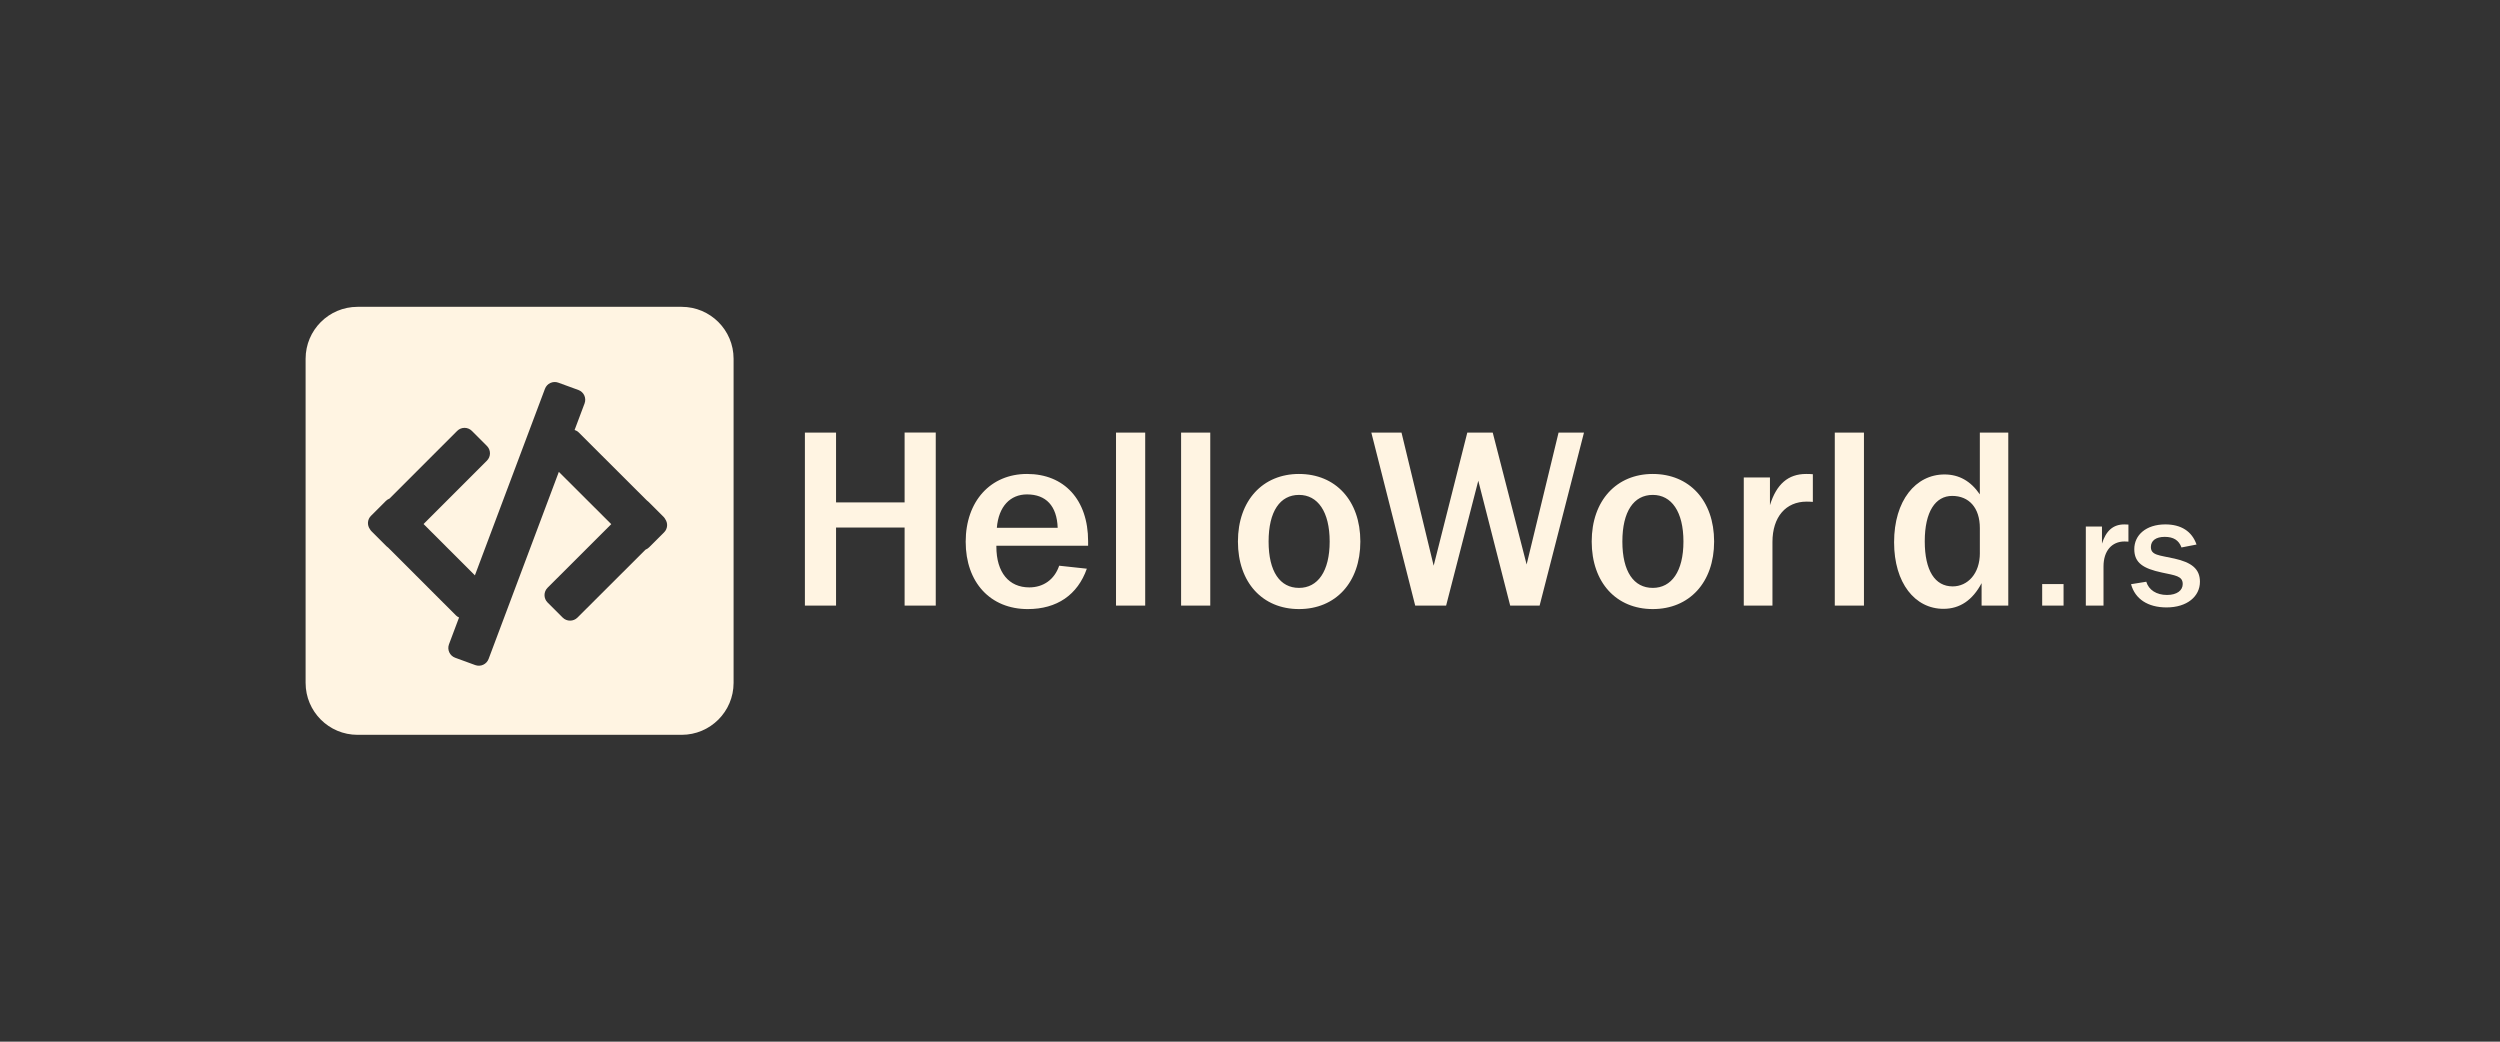
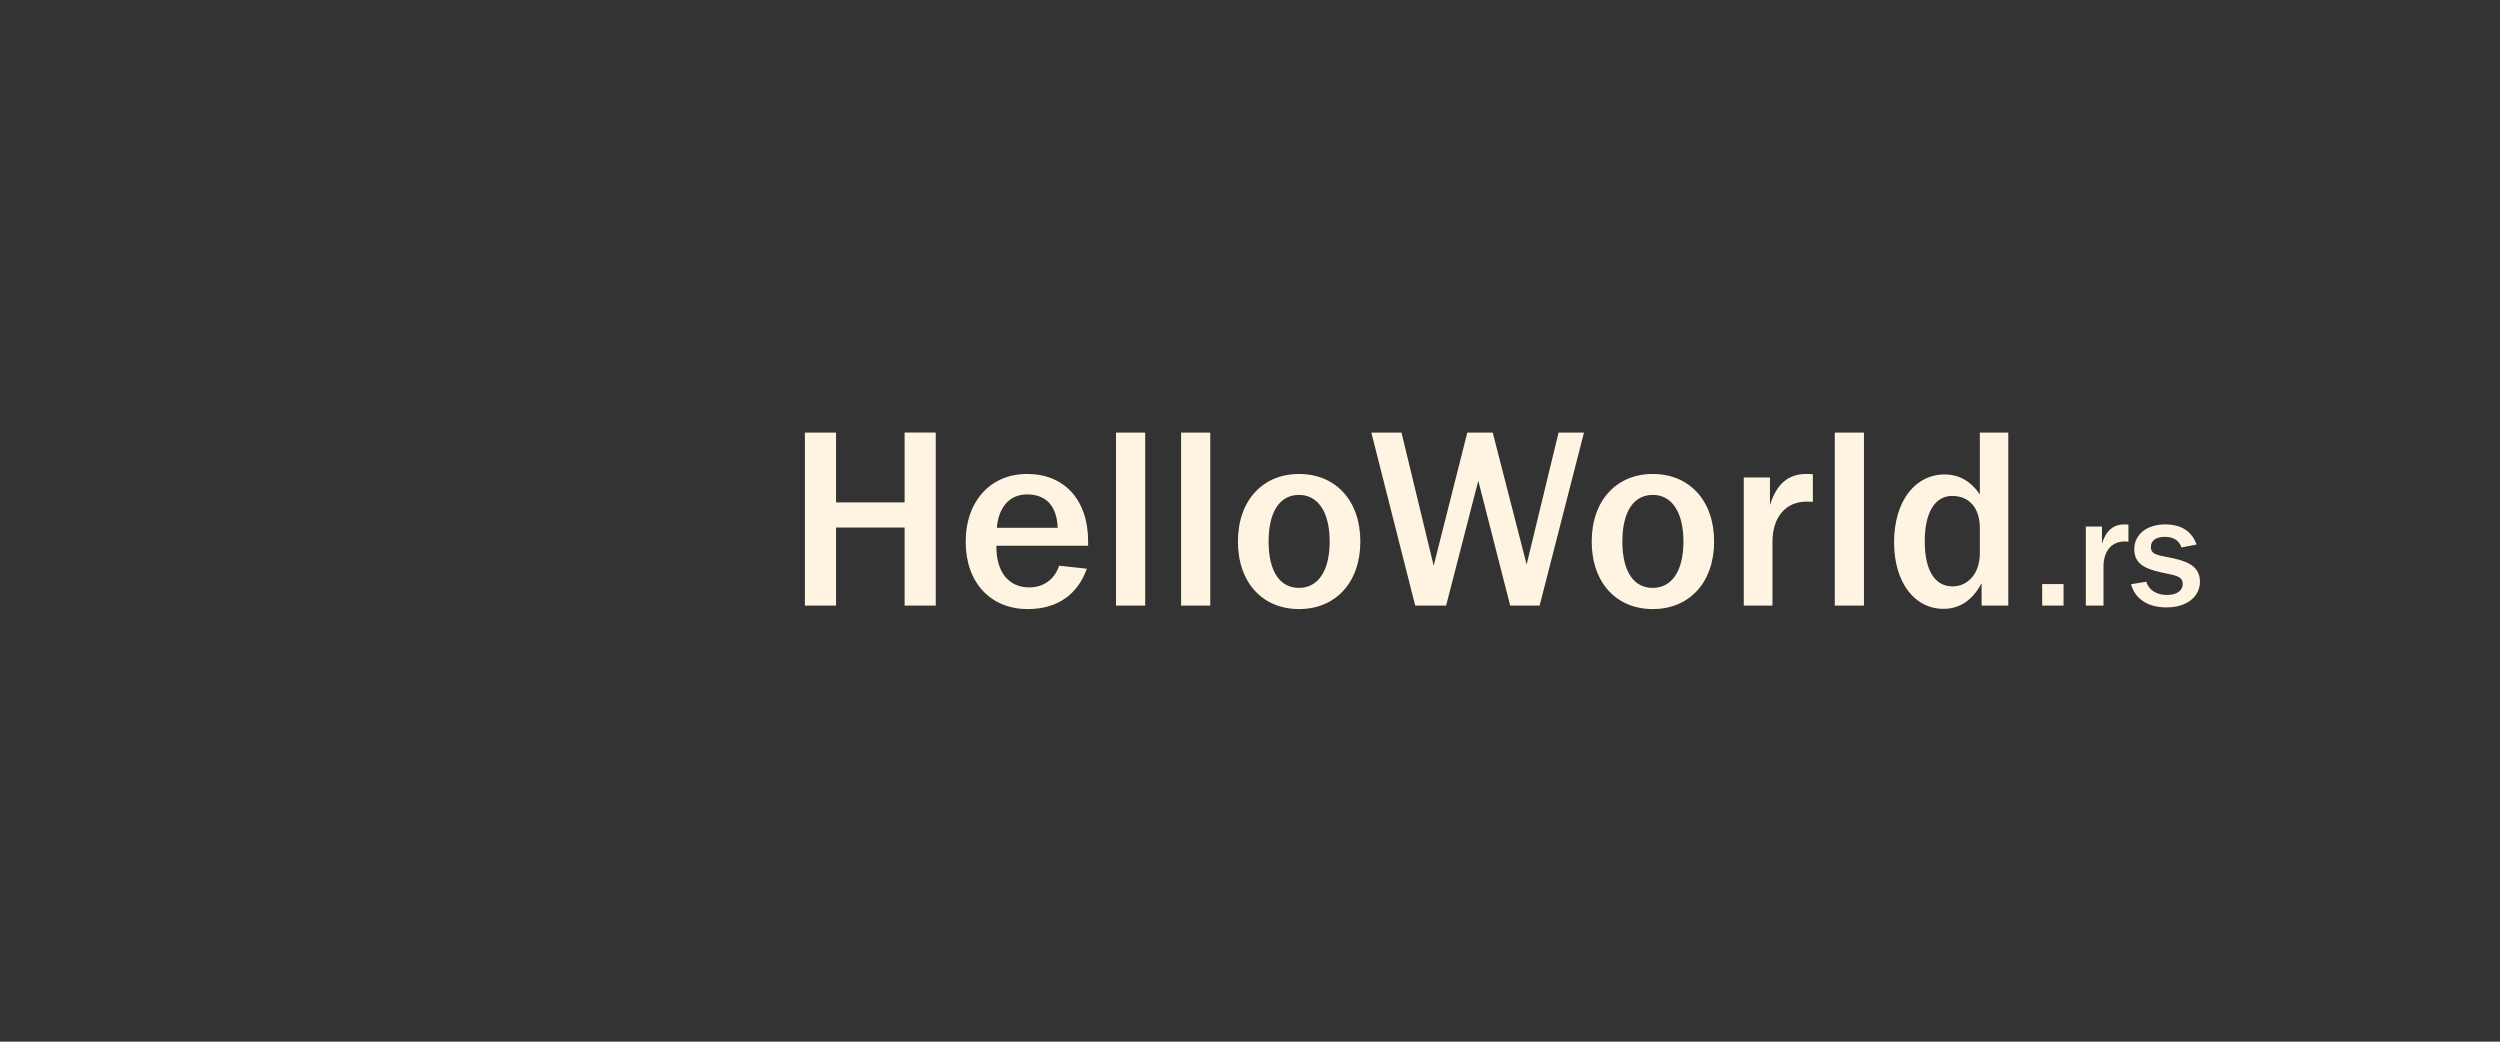
<svg xmlns="http://www.w3.org/2000/svg" width="240" height="100" viewBox="0 0 240 100">
  <rect x="0" y="0" width="240" height="100" fill="#333333" stroke="none" />
-   <path fill-rule="evenodd" clip-rule="evenodd" fill="#FFF4E2" d="M65.438 70.543H34.324c-2.754 0-4.986-2.232-4.986-4.986V34.442c0-2.754 2.232-4.986 4.986-4.986h31.114c2.754 0 4.986 2.232 4.986 4.986v31.114c0 2.755-2.233 4.987-4.986 4.987zm-1.58-20.718c-.044-.073-.092-.144-.154-.206l-1.453-1.45c-.048-.05-.1-.093-.156-.13l-6.537-6.525c-.115-.114-.25-.19-.396-.237l.96-2.556c.19-.52-.076-1.093-.595-1.282l-1.928-.704c-.52-.19-1.095.077-1.286.597l-6.723 17.902-4.928-4.928 6.083-6.084c.39-.39.39-1.02 0-1.41L45.3 41.366c-.39-.39-1.02-.39-1.41 0l-6.5 6.5c-.125.05-.244.12-.345.223l-1.434 1.434c-.347.348-.38.89-.1 1.275.04.07.09.142.153.204l1.445 1.445c.05.048.102.09.157.127l6.506 6.506c.09.088.19.153.297.2L43.1 61.86c-.19.52.077 1.094.596 1.283l1.927.705c.52.19 1.095-.077 1.286-.597l6.74-17.952 5.032 5.02-6.114 6.105c-.392.39-.392 1.024 0 1.415l1.452 1.45c.39.39 1.025.39 1.417 0l6.532-6.52c.124-.05.243-.123.345-.225l1.44-1.438c.35-.346.382-.89.103-1.277z" />
  <path fill="#FFF4E2" d="M86.842 48.23H80.26v-6.702h-2.99v16.61h2.99v-7.492h6.582v7.49h2.99v-16.61h-2.99v6.703zm11.75-2.73c-3.492 0-5.886 2.608-5.886 6.51s2.37 6.462 5.96 6.462c2.8 0 4.785-1.364 5.67-3.877l-2.655-.287c-.453 1.34-1.53 2.082-2.87 2.082-1.94 0-3.16-1.412-3.16-3.925v-.072h8.808v-.43c0-3.998-2.3-6.463-5.865-6.463zm-2.895 5.17c.168-2.06 1.293-3.207 2.896-3.207 1.82 0 2.872 1.1 2.944 3.207h-5.84zm11.44 7.467h2.802v-16.61h-2.802v16.61zm6.248 0h2.8v-16.61h-2.8v16.61zm11.32-12.637c-3.47 0-5.864 2.537-5.864 6.486 0 3.948 2.37 6.485 5.865 6.485s5.887-2.536 5.887-6.484c0-3.95-2.393-6.486-5.887-6.486zm0 10.938c-1.82 0-2.92-1.556-2.92-4.45 0-2.897 1.1-4.477 2.92-4.477 1.795 0 2.943 1.604 2.943 4.477 0 2.87-1.148 4.45-2.943 4.45zm21.85-2.25l-3.254-12.66h-2.44l-3.23 12.78-3.087-12.78h-2.896l4.212 16.61h2.967l3.088-11.99 3.063 11.99h2.824l4.26-16.61h-2.44l-3.066 12.66zm12.112-8.688c-3.47 0-5.864 2.537-5.864 6.486 0 3.948 2.37 6.485 5.864 6.485s5.888-2.536 5.888-6.484c0-3.95-2.394-6.486-5.888-6.486zm0 10.938c-1.82 0-2.92-1.556-2.92-4.45 0-2.897 1.1-4.477 2.92-4.477 1.795 0 2.943 1.604 2.943 4.477 0 2.87-1.148 4.45-2.943 4.45zm11.248-7.946v-2.657h-2.513v12.302h2.753v-6.104c0-2.416 1.292-3.877 3.278-3.877.12 0 .335 0 .6.024v-2.657c-.24-.023-.456-.023-.647-.023-1.724 0-2.848.98-3.47 2.992zm6.224 9.645h2.8v-16.61h-2.8v16.61zm13.927-10.674c-.886-1.293-2.01-1.915-3.398-1.915-2.753 0-4.836 2.49-4.836 6.51 0 3.925 2.01 6.39 4.74 6.39 1.58 0 2.8-.837 3.66-2.465v2.154h2.562v-16.61h-2.73v5.936zm0 5.647c0 1.963-1.173 3.184-2.608 3.184-1.7 0-2.682-1.508-2.682-4.332 0-2.85 1.03-4.355 2.632-4.355 1.604 0 2.657 1.125 2.657 3.087v2.416zm5.983 5.027h2.052V56.07h-2.052v2.067zm5.74-5.95V50.55h-1.55v7.587h1.698v-3.764c0-1.49.798-2.392 2.022-2.392.073 0 .207 0 .37.016v-1.638c-.148-.015-.28-.015-.4-.015-1.062 0-1.755.605-2.14 1.845zm6.938 1.433c-1.46-.325-2.243-.31-2.243-1.107 0-.604.473-.974 1.328-.974.842 0 1.358.323 1.61 1.017l1.445-.28c-.442-1.27-1.476-1.933-2.996-1.933-1.846 0-2.98 1.018-2.98 2.376 0 1.328.87 1.86 2.64 2.243 1.285.28 2.01.325 2.01 1.107 0 .605-.548 1.048-1.507 1.048-1.02 0-1.756-.487-1.992-1.27l-1.462.236c.385 1.417 1.61 2.23 3.41 2.23 1.964 0 3.204-1.05 3.204-2.466 0-1.24-.813-1.86-2.466-2.228z" />
</svg>